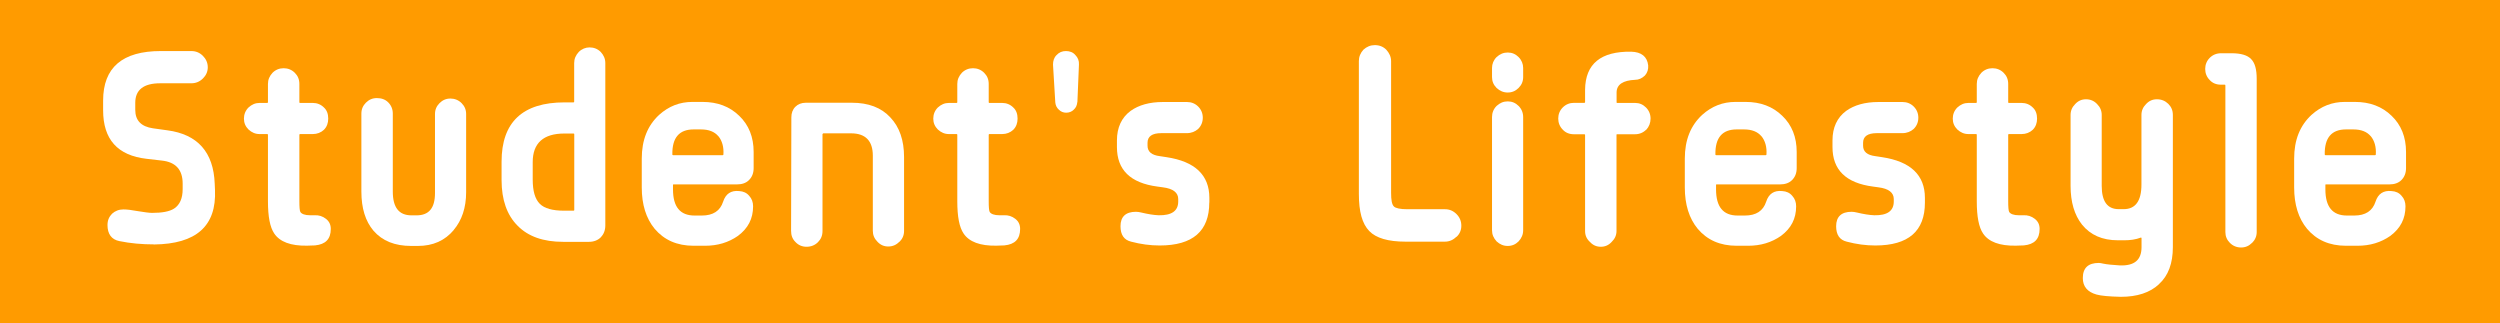
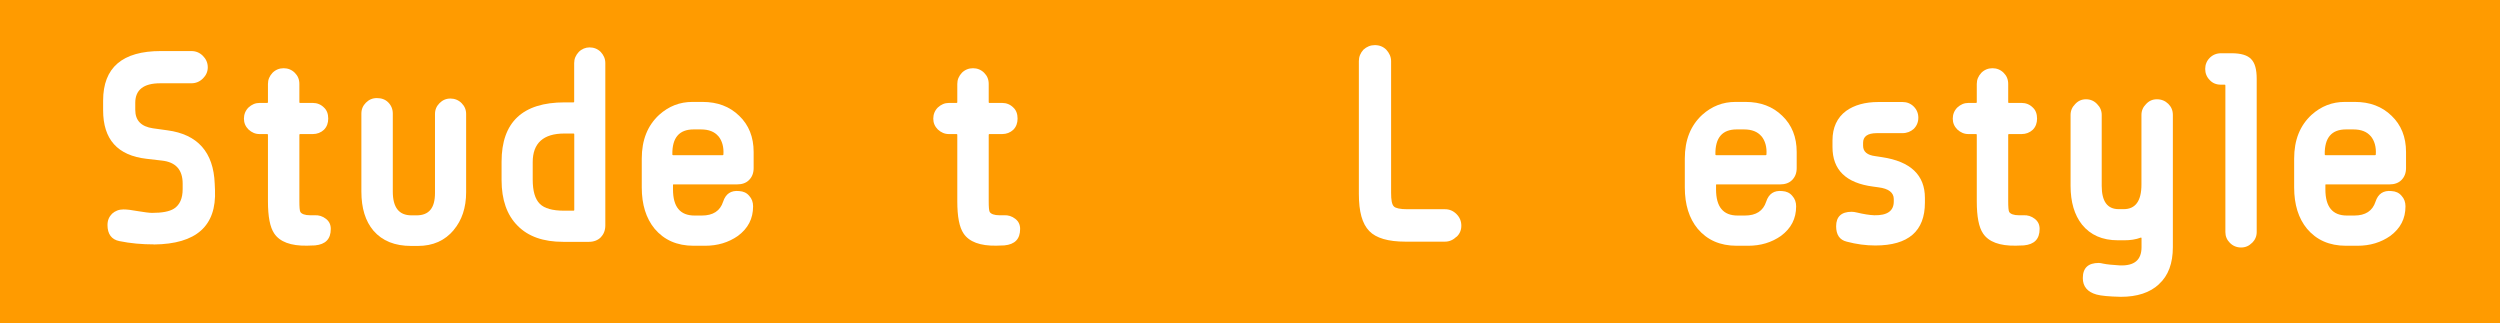
<svg xmlns="http://www.w3.org/2000/svg" id="_レイヤー_2" data-name="レイヤー 2" viewBox="0 0 273.74 35.4">
  <defs>
    <style>
      .cls-1 {
        fill: #fff;
      }

      .cls-2 {
        fill: #ff9b00;
      }
    </style>
  </defs>
  <g id="_文字" data-name="文字">
    <g>
      <rect class="cls-2" y="0" width="273.74" height="35.4" />
      <g>
        <path class="cls-1" d="M16.87,26.76c-1.33,0-2.58-.11-3.8-.36-.86-.17-1.3-.78-1.3-1.75,0-.53,.17-.91,.5-1.25,.33-.3,.75-.47,1.25-.47,.36,0,.89,.06,1.58,.19,.69,.11,1.22,.19,1.55,.19,1.08,0,1.89-.14,2.41-.47,.64-.42,.94-1.14,.94-2.13v-.61c0-1.5-.75-2.36-2.3-2.52l-1.64-.19c-3.19-.36-4.77-2.13-4.77-5.32v-1.05c0-3.63,2.11-5.43,6.32-5.43h3.33c.5,0,.92,.17,1.28,.53,.33,.33,.53,.75,.53,1.25,0,.47-.19,.89-.53,1.22-.36,.36-.78,.53-1.28,.53h-3.41c-1.8,0-2.72,.72-2.72,2.13v.78c0,1.16,.64,1.83,1.94,2.02l1.58,.22c3.3,.44,5.05,2.38,5.18,5.85l.03,.69c.17,3.94-2.05,5.91-6.68,5.96Z" />
        <path class="cls-1" d="M34.5,26.87s-.31,0-.89,.03c-1.77,.03-2.97-.42-3.58-1.33-.47-.69-.69-1.86-.69-3.52v-7.29c0-.06-.03-.08-.08-.08h-.83c-.47,0-.86-.17-1.22-.5-.33-.33-.5-.72-.5-1.19s.17-.89,.5-1.22c.36-.33,.75-.5,1.22-.5h.83c.06,0,.08-.03,.08-.08v-2c0-.47,.17-.86,.5-1.22,.33-.33,.75-.5,1.22-.5s.89,.17,1.22,.5c.33,.33,.5,.72,.5,1.22v2c0,.06,.03,.08,.06,.08h1.41c.47,0,.89,.17,1.22,.5,.33,.3,.47,.72,.47,1.22,0,.47-.14,.89-.47,1.22-.33,.31-.75,.47-1.22,.47h-1.41s-.06,.03-.06,.08v7.26c0,.64,.03,1.05,.11,1.19,.14,.22,.5,.36,1.05,.36h.5c.47-.03,.89,.11,1.25,.39,.36,.28,.53,.64,.53,1.11,0,1.11-.58,1.69-1.72,1.8Z" />
        <path class="cls-1" d="M49.69,25.18c-.97,1.16-2.27,1.75-3.94,1.75h-.72c-1.8,0-3.16-.55-4.13-1.66-.89-1.05-1.33-2.47-1.33-4.3V12.43c0-.47,.17-.86,.5-1.19,.33-.33,.72-.5,1.19-.5,.5,0,.92,.14,1.25,.47,.33,.33,.5,.75,.5,1.22v8.54c0,1.75,.67,2.61,2.05,2.61h.55c1.36,0,2.02-.8,2.02-2.44V12.48c0-.47,.17-.86,.5-1.19,.33-.33,.72-.5,1.19-.5s.89,.17,1.22,.5c.33,.33,.5,.72,.5,1.19v8.57c0,1.69-.47,3.08-1.36,4.13Z" />
        <path class="cls-1" d="M65.79,25.98c-.33,.33-.78,.5-1.3,.5h-2.83c-2.16,0-3.83-.58-4.99-1.77-1.16-1.16-1.75-2.83-1.75-4.99v-2.02c0-4.32,2.3-6.49,6.9-6.49h.97c.06,0,.08-.03,.08-.08V6.91c0-.47,.17-.86,.5-1.22,.33-.33,.75-.5,1.19-.5,.47,0,.89,.17,1.22,.5,.33,.36,.5,.75,.5,1.22V24.68c0,.53-.17,.97-.5,1.3Zm-2.91-11.28c0-.06-.03-.08-.08-.08h-1c-2.3,0-3.47,1.05-3.47,3.13v1.91c0,1.25,.25,2.13,.78,2.66,.5,.5,1.39,.75,2.66,.75h1.03c.06,0,.08-.03,.08-.08V14.7Z" />
        <path class="cls-1" d="M82.01,19.72c-.33,.33-.78,.47-1.3,.47h-6.96c-.06,0-.06,.03-.06,.08v.47c0,1.91,.78,2.86,2.36,2.86h.8c1.22,0,2-.5,2.33-1.52,.28-.86,.86-1.25,1.75-1.16,.47,.03,.83,.19,1.11,.53,.28,.3,.42,.69,.42,1.14,0,1.36-.55,2.41-1.66,3.24-1.03,.72-2.22,1.08-3.6,1.08h-1.25c-1.83,0-3.24-.64-4.27-1.86-.94-1.14-1.41-2.66-1.41-4.52v-3.16c0-2.05,.64-3.63,1.91-4.8,1.05-.94,2.25-1.41,3.63-1.41h1.11c1.64,0,2.97,.5,4.02,1.52,1.05,1,1.58,2.33,1.58,3.96v1.77c0,.53-.17,.97-.5,1.3Zm-3.35-4.8c-.42-.5-1.05-.75-1.91-.75h-.8c-1.58,0-2.36,.91-2.33,2.74,0,.06,.03,.08,.08,.08h5.43s.06,0,.08-.06c.06-.83-.14-1.52-.55-2.02Z" />
-         <path class="cls-1" d="M98.48,26.46c-.33,.36-.75,.53-1.22,.53s-.86-.17-1.19-.53c-.33-.33-.5-.72-.5-1.19v-8.23c0-1.61-.8-2.44-2.38-2.44h-3.05l-.08,.08v10.62c0,.5-.17,.89-.5,1.22s-.75,.5-1.25,.5c-.47,0-.89-.17-1.22-.53-.33-.33-.47-.72-.47-1.22l.03-12.42c0-.47,.14-.86,.44-1.16,.28-.28,.67-.44,1.14-.44h5.05c1.8,0,3.22,.53,4.21,1.61,1,1.05,1.5,2.5,1.5,4.33v8.1c0,.47-.17,.86-.5,1.19Z" />
        <path class="cls-1" d="M109.98,26.87s-.3,0-.89,.03c-1.77,.03-2.97-.42-3.58-1.33-.47-.69-.69-1.86-.69-3.52v-7.29c0-.06-.03-.08-.08-.08h-.83c-.47,0-.86-.17-1.22-.5-.33-.33-.5-.72-.5-1.19s.17-.89,.5-1.22c.36-.33,.75-.5,1.22-.5h.83c.06,0,.08-.03,.08-.08v-2c0-.47,.17-.86,.5-1.22,.33-.33,.75-.5,1.22-.5s.89,.17,1.22,.5c.33,.33,.5,.72,.5,1.22v2c0,.06,.03,.08,.06,.08h1.41c.47,0,.89,.17,1.22,.5,.33,.3,.47,.72,.47,1.22,0,.47-.14,.89-.47,1.22-.33,.31-.75,.47-1.22,.47h-1.41s-.06,.03-.06,.08v7.26c0,.64,.03,1.05,.11,1.19,.14,.22,.5,.36,1.05,.36h.5c.47-.03,.89,.11,1.25,.39,.36,.28,.53,.64,.53,1.11,0,1.11-.58,1.69-1.72,1.8Z" />
-         <path class="cls-1" d="M117.96,11.18c-.03,.33-.14,.61-.39,.83-.22,.22-.5,.33-.83,.33-.3,0-.58-.11-.8-.33-.25-.22-.36-.5-.39-.8l-.25-4.13c0-.42,.11-.78,.39-1.05,.28-.3,.61-.44,1.03-.44s.78,.14,1.03,.44c.28,.28,.42,.64,.39,1.05l-.17,4.1Z" />
-         <path class="cls-1" d="M132.41,22.19c0,3.11-1.8,4.69-5.43,4.69-1.03,0-2.08-.14-3.13-.42-.78-.19-1.16-.75-1.16-1.69,0-1.05,.58-1.58,1.69-1.58,.17,0,.39,.03,.58,.08,.72,.17,1.36,.28,1.91,.3,1.41,.03,2.14-.47,2.14-1.5v-.28c0-.69-.55-1.14-1.69-1.28l-.58-.08c-2.97-.39-4.44-1.83-4.44-4.33v-.72c0-1.41,.5-2.5,1.5-3.24,.89-.64,2.08-.97,3.52-.97h2.66c.47,0,.89,.17,1.22,.5,.33,.33,.5,.75,.5,1.22s-.17,.89-.5,1.22c-.33,.3-.75,.47-1.25,.47h-2.8c-1,0-1.5,.36-1.5,1.05v.33c0,.64,.44,1.03,1.36,1.14l.72,.11c3.13,.47,4.69,1.97,4.69,4.46v.5Z" />
        <path class="cls-1" d="M159.46,25.93c-.36,.36-.78,.53-1.25,.53h-4.32c-1.89,0-3.22-.39-3.96-1.16-.78-.8-1.14-2.13-1.14-4.05V6.69c0-.47,.17-.89,.5-1.25,.36-.33,.78-.5,1.25-.5,.5,0,.92,.17,1.25,.5,.33,.36,.53,.78,.53,1.25v14.42c0,.78,.08,1.28,.31,1.5,.19,.19,.69,.3,1.47,.3h4.13c.47,0,.89,.17,1.25,.53,.36,.36,.53,.78,.53,1.28,0,.47-.17,.89-.53,1.22Z" />
-         <path class="cls-1" d="M166.28,9.63c-.33,.33-.72,.5-1.19,.5s-.86-.17-1.22-.5c-.33-.33-.5-.72-.5-1.19v-1c0-.44,.17-.86,.5-1.19,.36-.33,.75-.5,1.22-.5s.86,.17,1.19,.5c.33,.33,.5,.75,.5,1.19v1c0,.47-.17,.86-.5,1.19Zm0,16.8c-.33,.33-.72,.5-1.19,.5s-.86-.17-1.22-.5c-.33-.36-.5-.75-.5-1.22V12.82c0-.47,.17-.89,.5-1.22,.36-.33,.75-.5,1.22-.5s.86,.17,1.19,.5c.33,.33,.5,.75,.5,1.22v12.39c0,.47-.17,.86-.5,1.22Z" />
-         <path class="cls-1" d="M180.25,14.2c-.33,.33-.75,.5-1.22,.5h-1.97c-.06,0-.06,.03-.06,.06v10.54c0,.47-.19,.86-.53,1.19-.33,.36-.72,.53-1.19,.53s-.86-.17-1.19-.53c-.36-.33-.53-.72-.53-1.19V14.76s-.03-.06-.06-.06h-1.16c-.5,0-.92-.17-1.22-.5-.33-.33-.5-.75-.5-1.22s.17-.89,.5-1.22,.75-.5,1.22-.5h1.16s.06-.03,.06-.08v-1.36c.03-2.83,1.72-4.21,5.05-4.16,1.11,.03,1.75,.53,1.86,1.5,.03,.42-.08,.8-.36,1.11-.31,.3-.67,.47-1.08,.47-1.3,.06-2,.5-2.02,1.36v1.11s0,.06,.06,.06h1.97c.47,0,.86,.17,1.19,.5,.33,.33,.5,.75,.5,1.22s-.17,.89-.47,1.22Z" />
        <path class="cls-1" d="M196.22,19.72c-.33,.33-.78,.47-1.3,.47h-6.96c-.06,0-.06,.03-.06,.08v.47c0,1.91,.78,2.86,2.36,2.86h.8c1.22,0,2-.5,2.33-1.52,.28-.86,.86-1.25,1.75-1.16,.47,.03,.83,.19,1.11,.53,.28,.3,.42,.69,.42,1.14,0,1.36-.55,2.41-1.66,3.24-1.03,.72-2.22,1.08-3.6,1.08h-1.25c-1.83,0-3.24-.64-4.27-1.86-.94-1.14-1.41-2.66-1.41-4.52v-3.16c0-2.05,.64-3.63,1.91-4.8,1.05-.94,2.25-1.41,3.63-1.41h1.11c1.64,0,2.97,.5,4.02,1.52,1.05,1,1.58,2.33,1.58,3.96v1.77c0,.53-.17,.97-.5,1.3Zm-3.35-4.8c-.42-.5-1.05-.75-1.91-.75h-.8c-1.58,0-2.36,.91-2.33,2.74,0,.06,.03,.08,.08,.08h5.43s.06,0,.08-.06c.06-.83-.14-1.52-.55-2.02Z" />
        <path class="cls-1" d="M210.77,22.19c0,3.11-1.8,4.69-5.43,4.69-1.03,0-2.08-.14-3.13-.42-.78-.19-1.16-.75-1.16-1.69,0-1.05,.58-1.58,1.69-1.58,.17,0,.39,.03,.58,.08,.72,.17,1.36,.28,1.91,.3,1.41,.03,2.13-.47,2.13-1.5v-.28c0-.69-.55-1.14-1.69-1.28l-.58-.08c-2.97-.39-4.44-1.83-4.44-4.33v-.72c0-1.41,.5-2.5,1.5-3.24,.89-.64,2.08-.97,3.52-.97h2.66c.47,0,.89,.17,1.22,.5,.33,.33,.5,.75,.5,1.22s-.17,.89-.5,1.22c-.33,.3-.75,.47-1.25,.47h-2.8c-1,0-1.5,.36-1.5,1.05v.33c0,.64,.44,1.03,1.36,1.14l.72,.11c3.13,.47,4.69,1.97,4.69,4.46v.5Z" />
        <path class="cls-1" d="M221.61,26.87s-.3,0-.89,.03c-1.77,.03-2.97-.42-3.58-1.33-.47-.69-.69-1.86-.69-3.52v-7.29c0-.06-.03-.08-.08-.08h-.83c-.47,0-.86-.17-1.22-.5-.33-.33-.5-.72-.5-1.19s.17-.89,.5-1.22c.36-.33,.75-.5,1.22-.5h.83c.06,0,.08-.03,.08-.08v-2c0-.47,.17-.86,.5-1.22,.33-.33,.75-.5,1.22-.5s.89,.17,1.22,.5c.33,.33,.5,.72,.5,1.22v2c0,.06,.03,.08,.06,.08h1.41c.47,0,.89,.17,1.22,.5,.33,.3,.47,.72,.47,1.22,0,.47-.14,.89-.47,1.22-.33,.31-.75,.47-1.22,.47h-1.41s-.06,.03-.06,.08v7.26c0,.64,.03,1.05,.11,1.19,.14,.22,.5,.36,1.05,.36h.5c.47-.03,.89,.11,1.25,.39,.36,.28,.53,.64,.53,1.11,0,1.11-.58,1.69-1.72,1.8Z" />
        <path class="cls-1" d="M236.41,31.11c-1,.94-2.41,1.39-4.19,1.39-1.28-.03-2.16-.11-2.66-.25-1-.28-1.5-.89-1.5-1.8,0-1.11,.58-1.66,1.75-1.66,.11,0,.3,.03,.5,.08,.39,.08,.97,.14,1.8,.19,1.58,.06,2.38-.58,2.38-2v-.97c0-.06-.03-.08-.06-.08-.58,.22-1.19,.3-1.83,.3h-.69c-1.72,0-3.02-.58-3.94-1.72-.83-1.05-1.25-2.47-1.25-4.24v-7.76c0-.47,.17-.86,.5-1.19,.33-.36,.72-.53,1.19-.53s.89,.17,1.22,.53c.33,.33,.5,.72,.5,1.19v7.76c0,1.69,.61,2.55,1.86,2.55h.55c1.28,0,1.94-.89,1.94-2.69v-7.62c0-.47,.17-.86,.5-1.19,.33-.36,.72-.53,1.19-.53,.5,0,.91,.17,1.25,.5,.33,.33,.5,.72,.5,1.22v14.47c0,1.77-.5,3.13-1.52,4.05Z" />
        <path class="cls-1" d="M246.58,26.6c-.33,.33-.72,.5-1.19,.5s-.89-.17-1.22-.5c-.33-.33-.5-.72-.5-1.19V9.35c0-.06-.03-.08-.08-.08h-.44c-.47,0-.89-.17-1.19-.5-.33-.33-.5-.75-.5-1.22s.17-.89,.5-1.22c.33-.33,.75-.5,1.25-.5h1.14c1.03,0,1.75,.22,2.14,.64,.42,.42,.61,1.14,.61,2.16V25.4c0,.47-.17,.86-.5,1.19Z" />
        <path class="cls-1" d="M262.94,19.72c-.33,.33-.78,.47-1.3,.47h-6.96c-.06,0-.06,.03-.06,.08v.47c0,1.91,.78,2.86,2.36,2.86h.8c1.22,0,2-.5,2.33-1.52,.28-.86,.86-1.25,1.75-1.16,.47,.03,.83,.19,1.11,.53,.28,.3,.42,.69,.42,1.14,0,1.36-.55,2.41-1.66,3.24-1.03,.72-2.22,1.08-3.6,1.08h-1.25c-1.83,0-3.24-.64-4.27-1.86-.94-1.14-1.41-2.66-1.41-4.52v-3.16c0-2.05,.64-3.63,1.91-4.8,1.05-.94,2.25-1.41,3.63-1.41h1.11c1.64,0,2.97,.5,4.02,1.52,1.05,1,1.58,2.33,1.58,3.96v1.77c0,.53-.17,.97-.5,1.3Zm-3.35-4.8c-.42-.5-1.05-.75-1.91-.75h-.8c-1.58,0-2.36,.91-2.33,2.74,0,.06,.03,.08,.08,.08h5.43s.06,0,.08-.06c.06-.83-.14-1.52-.55-2.02Z" />
      </g>
    </g>
  </g>
</svg>